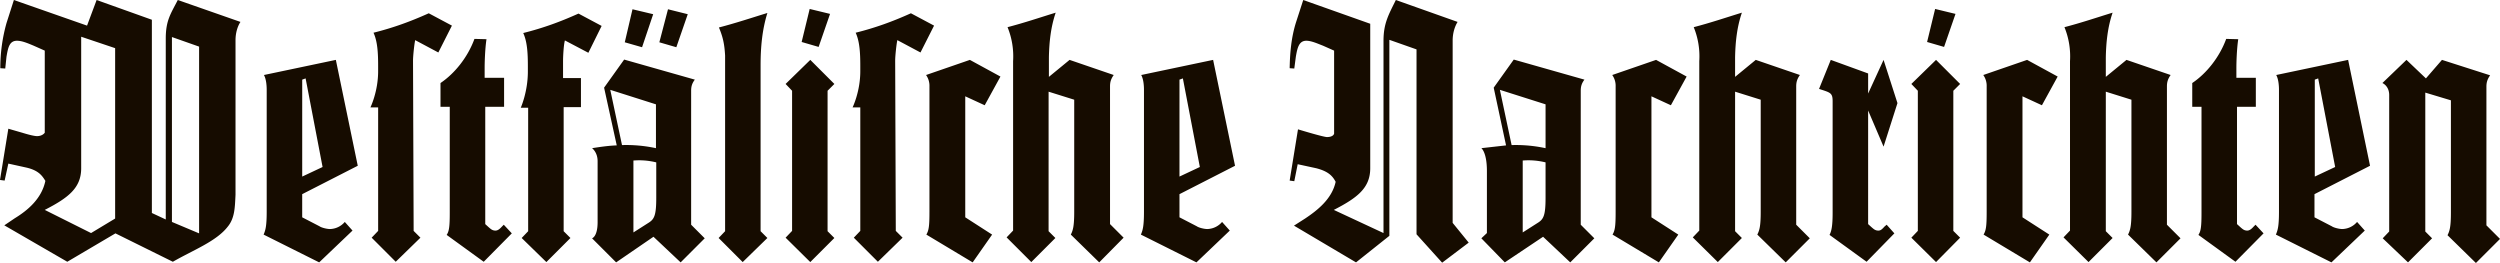
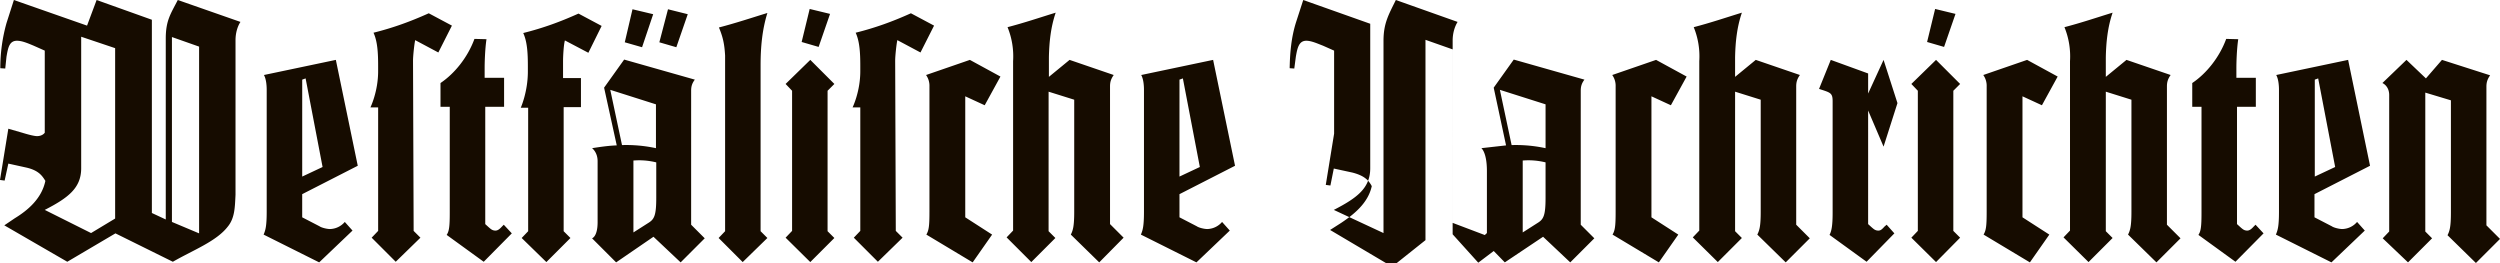
<svg xmlns="http://www.w3.org/2000/svg" xmlns:ns1="http://sodipodi.sourceforge.net/DTD/sodipodi-0.dtd" xmlns:ns2="http://www.inkscape.org/namespaces/inkscape" viewBox="0 0 600 63.119" version="1.1" id="svg4" ns1:docname="Westfälische Nachrichten 2019.12.svg" width="600" height="63.119" ns2:version="0.92.1 r15371">
  <defs id="defs8" />
  <ns1:namedview pagecolor="#ffffff" bordercolor="#666666" borderopacity="1" objecttolerance="10" gridtolerance="10" guidetolerance="10" ns2:pageopacity="0" ns2:pageshadow="2" ns2:window-width="958" ns2:window-height="991" id="namedview6" showgrid="false" fit-margin-top="0" fit-margin-left="0" fit-margin-right="0" fit-margin-bottom="0" ns2:zoom="0.98530683" ns2:cx="404.95" ns2:cy="42.6" ns2:window-x="-8" ns2:window-y="0" ns2:window-maximized="0" ns2:current-layer="svg4" />
-   <path d="m 577.923,62.971 5.778,-5.778 -1.63,-1.63 v -33.337 l 6.149,1.852 v 26.892 c 0,3.482 -0.296,4.445 -0.815,5.482 l 6.816,6.667 L 600,57.34 596.74,54.081 V 20.817 c 0,-0.889 0.148,-1.704 0.889,-2.741 l -11.557,-3.704 -3.852,4.445 -4.667,-4.445 -5.778,5.556 c 0,0 1.63,0.667 1.63,2.889 v 32.745 l -1.556,1.63 z m -17.484,-22.892 -4.889,2.297 V 19.113 l 0.815,-0.296 z m -4.964,6.519 13.335,-6.816 -5.26,-25.411 -17.261,3.63 c 0,0 0.667,0.963 0.667,3.556 v 29.263 c 0,3.482 -0.296,4.445 -0.741,5.482 l 13.335,6.667 8.001,-7.631 -1.852,-2.074 a 4.815,4.815 0 0 1 -3.556,1.704 c -0.667,0 -2,-0.296 -2.519,-0.667 l -4.149,-2.148 z M 528.362,25.707 v 25.336 c 0,3.334 -0.148,4.445 -0.741,5.334 l 8.89,6.445 6.742,-6.816 -1.926,-2.074 -0.445,0.444 c -0.667,0.741 -1.111,0.963 -1.556,0.963 -0.741,0 -1.111,-0.37 -1.63,-0.815 L 536.881,53.784 V 25.633 h 4.519 v -6.964 h -4.667 v -2.371 c 0,-1.111 0.074,-4.445 0.445,-6.89 l -2.889,-0.074 c -1.63,4.445 -4.741,8.297 -8.149,10.594 v 5.704 h 2.223 z m -27.114,37.19 5.778,-5.778 -1.63,-1.63 V 22.003 l 6.149,1.926 v 26.892 c 0,3.482 -0.296,4.445 -0.815,5.482 l 6.816,6.667 5.778,-5.778 -3.26,-3.26 V 20.743 c 0,-0.889 0.148,-1.704 0.889,-2.741 l -10.594,-3.63 -4.964,4.075 v -4.667 c 0.074,-3.704 0.445,-7.26 1.63,-10.742 -3.852,1.185 -7.556,2.445 -11.557,3.482 a 18.521,18.521 0 0 1 1.333,8.149 v 40.672 l -1.556,1.63 z m -7.408,-44.524 -7.334,-4 -10.52,3.63 a 4.445,4.445 0 0 1 0.815,2.741 v 30.078 c 0,3.482 -0.148,4.445 -0.741,5.482 l 11.112,6.667 4.667,-6.667 -6.445,-4.149 V 23.114 l 4.667,2.148 z m -31.337,-8.297 4.075,1.185 2.741,-7.927 -4.889,-1.185 z m 2.148,52.821 5.778,-5.853 -1.63,-1.63 V 21.78 l 1.63,-1.63 -5.778,-5.778 -5.927,5.778 1.556,1.63 v 33.634 l -1.556,1.63 z m -16.298,-45.265 -8.964,-3.26 -2.815,6.964 c 2.667,0.889 3.26,0.889 3.26,2.963 v 26.744 c 0,3.334 -0.296,4.445 -0.741,5.334 l 8.89,6.445 6.667,-6.816 -1.852,-2.074 -0.519,0.444 c -0.667,0.741 -0.963,0.963 -1.482,0.963 -0.741,0 -1.111,-0.37 -1.63,-0.815 l -0.815,-0.741 V 26.522 l 3.704,8.668 3.334,-10.446 -3.334,-10.372 -3.704,8.075 z m -36.079,45.265 5.778,-5.778 -1.63,-1.63 V 22.003 l 6.149,1.926 v 26.892 c 0,3.482 -0.296,4.445 -0.815,5.482 l 6.816,6.667 5.778,-5.778 -3.26,-3.26 V 20.743 c 0,-0.889 0.148,-1.704 0.889,-2.741 l -10.594,-3.63 -4.964,4.075 v -4.667 c 0.074,-3.704 0.445,-7.26 1.63,-10.742 -3.852,1.185 -7.556,2.445 -11.557,3.482 a 18.521,18.521 0 0 1 1.333,8.149 v 40.672 l -1.556,1.63 z m -7.482,-44.524 -7.334,-4 -10.52,3.63 a 4.445,4.445 0 0 1 0.815,2.741 v 30.078 c 0,3.482 -0.148,4.445 -0.741,5.482 l 11.112,6.667 4.667,-6.667 -6.445,-4.149 V 23.114 l 4.667,2.148 z m -44.82,3.186 10.964,3.482 v 10.52 a 34.078,34.078 0 0 0 -8.149,-0.741 z m 5.482,34.226 v -17.261 c 1.852,-0.148 3.63,0 5.482,0.444 v 8.52 c 0,4.371 -0.519,5.186 -2,6.075 z m -4,-20.891 -5.927,0.667 c 0,0 1.333,0.963 1.333,5.482 v 14.891 l -1.333,1.259 5.63,5.778 9.186,-6.149 6.519,6.149 5.778,-5.778 -3.26,-3.26 V 21.78 c 0,-0.889 0.148,-1.704 0.889,-2.667 l -16.965,-4.815 -4.815,6.742 z m -12.816,18.595 V 9.705 c 0,-1.63 0.445,-3.26 1.185,-4.445 L 335.004,0 c -1.704,3.482 -2.963,5.556 -2.963,9.779 v 46.154 l -11.927,-5.556 c 5.63,-2.889 8.742,-5.26 8.742,-10.001 V 5.704 L 312.779,0 311.075,5.26 c -1.185,3.704 -1.482,7.482 -1.556,11.112 l 1.111,0.074 0.37,-2.815 c 0.37,-2.148 0.741,-3.852 2.519,-3.852 1.259,0 2.815,0.741 4,1.185 l 2.667,1.185 v 19.928 c 0,0 -0.148,0.815 -1.704,0.815 -0.148,0 -0.815,0 -6.964,-1.852 l -2,12.298 1.111,0.148 0.815,-4.075 4.445,0.963 c 2.889,0.741 3.926,1.852 4.667,3.26 -0.889,4.149 -4.445,6.89 -7.334,8.816 l -2.667,1.704 14.891,8.816 8.001,-6.371 V 9.557 l 6.519,2.297 v 44.376 l 6.149,6.816 6.371,-4.815 z m -60.674,-13.409 -4.889,2.297 V 19.113 l 0.815,-0.296 z m -4.889,6.519 13.335,-6.816 -5.26,-25.411 -17.261,3.63 c 0,0 0.667,0.963 0.667,3.556 v 29.263 c 0,3.482 -0.296,4.445 -0.741,5.482 l 13.335,6.667 8.001,-7.631 -1.852,-2.074 a 4.815,4.815 0 0 1 -3.556,1.704 c -0.667,0 -2,-0.296 -2.519,-0.667 l -4.149,-2.148 z m -35.56,16.298 5.778,-5.778 -1.63,-1.63 V 22.003 l 6.149,1.926 v 26.892 c 0,3.482 -0.296,4.445 -0.815,5.482 l 6.816,6.667 5.853,-5.927 -3.26,-3.26 V 20.743 c 0,-0.889 0.148,-1.704 0.889,-2.741 l -10.594,-3.63 -4.964,4.075 v -4.667 c 0.074,-3.704 0.445,-7.26 1.63,-10.742 -3.852,1.185 -7.556,2.445 -11.557,3.482 a 18.521,18.521 0 0 1 1.333,8.149 v 40.672 l -1.556,1.63 z m -7.408,-44.524 -7.334,-4 -10.52,3.63 a 4.445,4.445 0 0 1 0.815,2.741 v 30.078 c 0,3.482 -0.148,4.445 -0.741,5.482 l 11.112,6.667 4.667,-6.667 -6.445,-4.149 V 23.114 l 4.667,2.148 z m -33.634,7.334 v 29.707 l -1.556,1.63 5.778,5.778 5.927,-5.778 -1.63,-1.63 -0.148,-40.82 c 0,-1.185 0.296,-3.926 0.519,-4.964 l 5.556,2.963 3.26,-6.445 -5.556,-2.963 c -4.445,2 -8.52,3.482 -13.261,4.667 0.963,2.074 1.111,4.889 1.111,7.927 v 1.333 c 0,4.889 -1.852,8.668 -1.852,8.668 h 1.852 z m -14.076,-15.632 4.075,1.185 2.741,-7.927 -4.889,-1.185 z m 2.074,52.821 5.778,-5.778 -1.63,-1.63 V 21.78 l 1.63,-1.63 -5.778,-5.778 -5.927,5.778 1.556,1.63 v 33.634 l -1.556,1.63 z m -11.927,-47.191 c 0,-4.371 0.37,-8.52 1.63,-12.594 -3.852,1.185 -7.631,2.445 -11.631,3.482 0.963,2.297 1.333,4 1.482,6.742 v 42.153 l -1.556,1.63 5.778,5.778 5.927,-5.778 -1.63,-1.63 z m -24.299,-5.556 4.075,1.185 2.741,-7.927 -4.741,-1.185 z m -8.297,0 4.149,1.185 2.667,-7.927 -4.964,-1.185 z m -3.482,11.409 10.964,3.482 v 10.52 a 34.078,34.078 0 0 0 -8.149,-0.741 z m 5.556,34.226 v -17.261 c 1.852,-0.148 3.63,0 5.482,0.444 v 8.52 c 0,4.371 -0.519,5.186 -2,6.075 z m -4,-20.891 c -2.074,0.074 -4,0.37 -5.927,0.667 0,0 1.333,0.963 1.333,3.111 v 14.668 c 0,3.482 -1.333,3.852 -1.333,3.852 l 5.778,5.778 8.964,-6.149 6.519,6.149 5.778,-5.778 -3.26,-3.26 V 21.78 c 0,-0.889 0.148,-1.704 0.889,-2.667 l -16.965,-4.815 -4.815,6.742 z m -21.262,-9.186 v 29.781 l -1.556,1.63 5.927,5.778 5.778,-5.778 -1.63,-1.63 V 25.707 h 4.149 v -6.964 h -4.297 v -4.075 c 0,-1.185 0.148,-3.926 0.445,-4.964 l 5.63,2.963 3.186,-6.445 -5.556,-2.963 c -4.445,2 -8.52,3.482 -13.261,4.667 0.963,2.074 1.111,4.889 1.111,7.927 v 1.333 c 0,4.889 -1.704,8.668 -1.704,8.668 h 1.778 z m -18.817,0 v 25.336 c 0,3.334 -0.148,4.445 -0.741,5.334 l 8.89,6.445 6.742,-6.816 -1.926,-2.074 -0.445,0.444 c -0.667,0.741 -1.111,0.963 -1.556,0.963 -0.741,0 -1.111,-0.37 -1.63,-0.815 l -0.815,-0.741 V 25.633 h 4.519 v -6.964 h -4.667 v -2.371 c 0,-1.111 0.074,-4.445 0.444,-6.89 l -2.889,-0.074 c -1.63,4.445 -4.741,8.297 -8.149,10.594 v 5.704 h 2.222 z m -17.187,0 v 29.707 l -1.556,1.63 5.778,5.778 5.927,-5.778 -1.63,-1.63 -0.148,-40.82 c 0,-1.185 0.296,-3.926 0.519,-4.964 l 5.556,2.963 3.26,-6.445 -5.556,-2.963 C 98.457,5.186 94.382,6.667 89.641,7.853 c 0.963,2.074 1.111,4.889 1.111,7.927 v 1.333 c 0,4.889 -1.852,8.668 -1.852,8.668 h 1.852 z m -13.335,14.372 -4.889,2.297 V 19.113 l 0.815,-0.296 z M 72.527,46.598 85.862,39.783 80.603,14.372 63.341,18.002 c 0,0 0.667,0.963 0.667,3.556 v 29.263 c 0,3.482 -0.296,4.445 -0.741,5.482 l 13.335,6.667 8.001,-7.631 -1.852,-2.074 a 4.815,4.815 0 0 1 -3.556,1.704 c -0.667,0 -2,-0.296 -2.519,-0.667 l -4.149,-2.148 z M 41.264,8.89 l 6.519,2.297 V 56.007 L 41.264,53.266 Z M 27.633,11.557 V 52.451 L 21.855,55.933 10.742,50.377 c 5.63,-2.889 8.742,-5.26 8.742,-10.001 V 8.816 Z M 3.334,0 1.556,5.556 a 40.005,40.005 0 0 0 -1.482,10.816 l 1.185,0.074 0.296,-2.815 c 0.37,-2.148 0.667,-3.852 2.519,-3.852 1.259,0 2.741,0.667 4,1.185 l 2.667,1.185 v 19.706 c 0,0 -0.519,0.815 -1.852,0.815 -0.741,0 -2.371,-0.445 -3.556,-0.815 L 2,30.893 0,43.191 l 1.111,0.148 0.889,-4.075 4.371,0.963 c 2.815,0.667 3.704,1.852 4.519,3.186 -0.889,4.297 -4.297,7.112 -7.334,8.964 l -2.519,1.704 15.113,8.742 11.557,-6.816 13.779,6.816 c 4.889,-2.815 10.446,-4.889 13.187,-8.445 1.704,-2.074 1.704,-4.741 1.852,-7.631 V 9.631 c 0,-1.63 0.444,-3.26 1.185,-4.371 L 42.672,0 C 40.968,3.334 39.783,4.889 39.783,9.26 V 52.673 L 36.449,51.117 V 4.741 L 23.188,0 20.891,6.149 Z" id="path2" style="fill:#160c00;fill-opacity:1;stroke-width:0.741" ns2:connector-curvature="0" />
+   <path d="m 577.923,62.971 5.778,-5.778 -1.63,-1.63 v -33.337 l 6.149,1.852 v 26.892 c 0,3.482 -0.296,4.445 -0.815,5.482 l 6.816,6.667 L 600,57.34 596.74,54.081 V 20.817 c 0,-0.889 0.148,-1.704 0.889,-2.741 l -11.557,-3.704 -3.852,4.445 -4.667,-4.445 -5.778,5.556 c 0,0 1.63,0.667 1.63,2.889 v 32.745 l -1.556,1.63 z m -17.484,-22.892 -4.889,2.297 V 19.113 l 0.815,-0.296 z m -4.964,6.519 13.335,-6.816 -5.26,-25.411 -17.261,3.63 c 0,0 0.667,0.963 0.667,3.556 v 29.263 c 0,3.482 -0.296,4.445 -0.741,5.482 l 13.335,6.667 8.001,-7.631 -1.852,-2.074 a 4.815,4.815 0 0 1 -3.556,1.704 c -0.667,0 -2,-0.296 -2.519,-0.667 l -4.149,-2.148 z M 528.362,25.707 v 25.336 c 0,3.334 -0.148,4.445 -0.741,5.334 l 8.89,6.445 6.742,-6.816 -1.926,-2.074 -0.445,0.444 c -0.667,0.741 -1.111,0.963 -1.556,0.963 -0.741,0 -1.111,-0.37 -1.63,-0.815 L 536.881,53.784 V 25.633 h 4.519 v -6.964 h -4.667 v -2.371 c 0,-1.111 0.074,-4.445 0.445,-6.89 l -2.889,-0.074 c -1.63,4.445 -4.741,8.297 -8.149,10.594 v 5.704 h 2.223 z m -27.114,37.19 5.778,-5.778 -1.63,-1.63 V 22.003 l 6.149,1.926 v 26.892 c 0,3.482 -0.296,4.445 -0.815,5.482 l 6.816,6.667 5.778,-5.778 -3.26,-3.26 V 20.743 c 0,-0.889 0.148,-1.704 0.889,-2.741 l -10.594,-3.63 -4.964,4.075 v -4.667 c 0.074,-3.704 0.445,-7.26 1.63,-10.742 -3.852,1.185 -7.556,2.445 -11.557,3.482 a 18.521,18.521 0 0 1 1.333,8.149 v 40.672 l -1.556,1.63 z m -7.408,-44.524 -7.334,-4 -10.52,3.63 a 4.445,4.445 0 0 1 0.815,2.741 v 30.078 c 0,3.482 -0.148,4.445 -0.741,5.482 l 11.112,6.667 4.667,-6.667 -6.445,-4.149 V 23.114 l 4.667,2.148 z m -31.337,-8.297 4.075,1.185 2.741,-7.927 -4.889,-1.185 z m 2.148,52.821 5.778,-5.853 -1.63,-1.63 V 21.78 l 1.63,-1.63 -5.778,-5.778 -5.927,5.778 1.556,1.63 v 33.634 l -1.556,1.63 z m -16.298,-45.265 -8.964,-3.26 -2.815,6.964 c 2.667,0.889 3.26,0.889 3.26,2.963 v 26.744 c 0,3.334 -0.296,4.445 -0.741,5.334 l 8.89,6.445 6.667,-6.816 -1.852,-2.074 -0.519,0.444 c -0.667,0.741 -0.963,0.963 -1.482,0.963 -0.741,0 -1.111,-0.37 -1.63,-0.815 l -0.815,-0.741 V 26.522 l 3.704,8.668 3.334,-10.446 -3.334,-10.372 -3.704,8.075 z m -36.079,45.265 5.778,-5.778 -1.63,-1.63 V 22.003 l 6.149,1.926 v 26.892 c 0,3.482 -0.296,4.445 -0.815,5.482 l 6.816,6.667 5.778,-5.778 -3.26,-3.26 V 20.743 c 0,-0.889 0.148,-1.704 0.889,-2.741 l -10.594,-3.63 -4.964,4.075 v -4.667 c 0.074,-3.704 0.445,-7.26 1.63,-10.742 -3.852,1.185 -7.556,2.445 -11.557,3.482 a 18.521,18.521 0 0 1 1.333,8.149 v 40.672 l -1.556,1.63 z m -7.482,-44.524 -7.334,-4 -10.52,3.63 a 4.445,4.445 0 0 1 0.815,2.741 v 30.078 c 0,3.482 -0.148,4.445 -0.741,5.482 l 11.112,6.667 4.667,-6.667 -6.445,-4.149 V 23.114 l 4.667,2.148 z m -44.82,3.186 10.964,3.482 v 10.52 a 34.078,34.078 0 0 0 -8.149,-0.741 z m 5.482,34.226 v -17.261 c 1.852,-0.148 3.63,0 5.482,0.444 v 8.52 c 0,4.371 -0.519,5.186 -2,6.075 z m -4,-20.891 -5.927,0.667 c 0,0 1.333,0.963 1.333,5.482 v 14.891 l -1.333,1.259 5.63,5.778 9.186,-6.149 6.519,6.149 5.778,-5.778 -3.26,-3.26 V 21.78 c 0,-0.889 0.148,-1.704 0.889,-2.667 l -16.965,-4.815 -4.815,6.742 z m -12.816,18.595 V 9.705 c 0,-1.63 0.445,-3.26 1.185,-4.445 L 335.004,0 c -1.704,3.482 -2.963,5.556 -2.963,9.779 v 46.154 l -11.927,-5.556 c 5.63,-2.889 8.742,-5.26 8.742,-10.001 V 5.704 L 312.779,0 311.075,5.26 c -1.185,3.704 -1.482,7.482 -1.556,11.112 l 1.111,0.074 0.37,-2.815 c 0.37,-2.148 0.741,-3.852 2.519,-3.852 1.259,0 2.815,0.741 4,1.185 l 2.667,1.185 v 19.928 l -2,12.298 1.111,0.148 0.815,-4.075 4.445,0.963 c 2.889,0.741 3.926,1.852 4.667,3.26 -0.889,4.149 -4.445,6.89 -7.334,8.816 l -2.667,1.704 14.891,8.816 8.001,-6.371 V 9.557 l 6.519,2.297 v 44.376 l 6.149,6.816 6.371,-4.815 z m -60.674,-13.409 -4.889,2.297 V 19.113 l 0.815,-0.296 z m -4.889,6.519 13.335,-6.816 -5.26,-25.411 -17.261,3.63 c 0,0 0.667,0.963 0.667,3.556 v 29.263 c 0,3.482 -0.296,4.445 -0.741,5.482 l 13.335,6.667 8.001,-7.631 -1.852,-2.074 a 4.815,4.815 0 0 1 -3.556,1.704 c -0.667,0 -2,-0.296 -2.519,-0.667 l -4.149,-2.148 z m -35.56,16.298 5.778,-5.778 -1.63,-1.63 V 22.003 l 6.149,1.926 v 26.892 c 0,3.482 -0.296,4.445 -0.815,5.482 l 6.816,6.667 5.853,-5.927 -3.26,-3.26 V 20.743 c 0,-0.889 0.148,-1.704 0.889,-2.741 l -10.594,-3.63 -4.964,4.075 v -4.667 c 0.074,-3.704 0.445,-7.26 1.63,-10.742 -3.852,1.185 -7.556,2.445 -11.557,3.482 a 18.521,18.521 0 0 1 1.333,8.149 v 40.672 l -1.556,1.63 z m -7.408,-44.524 -7.334,-4 -10.52,3.63 a 4.445,4.445 0 0 1 0.815,2.741 v 30.078 c 0,3.482 -0.148,4.445 -0.741,5.482 l 11.112,6.667 4.667,-6.667 -6.445,-4.149 V 23.114 l 4.667,2.148 z m -33.634,7.334 v 29.707 l -1.556,1.63 5.778,5.778 5.927,-5.778 -1.63,-1.63 -0.148,-40.82 c 0,-1.185 0.296,-3.926 0.519,-4.964 l 5.556,2.963 3.26,-6.445 -5.556,-2.963 c -4.445,2 -8.52,3.482 -13.261,4.667 0.963,2.074 1.111,4.889 1.111,7.927 v 1.333 c 0,4.889 -1.852,8.668 -1.852,8.668 h 1.852 z m -14.076,-15.632 4.075,1.185 2.741,-7.927 -4.889,-1.185 z m 2.074,52.821 5.778,-5.778 -1.63,-1.63 V 21.78 l 1.63,-1.63 -5.778,-5.778 -5.927,5.778 1.556,1.63 v 33.634 l -1.556,1.63 z m -11.927,-47.191 c 0,-4.371 0.37,-8.52 1.63,-12.594 -3.852,1.185 -7.631,2.445 -11.631,3.482 0.963,2.297 1.333,4 1.482,6.742 v 42.153 l -1.556,1.63 5.778,5.778 5.927,-5.778 -1.63,-1.63 z m -24.299,-5.556 4.075,1.185 2.741,-7.927 -4.741,-1.185 z m -8.297,0 4.149,1.185 2.667,-7.927 -4.964,-1.185 z m -3.482,11.409 10.964,3.482 v 10.52 a 34.078,34.078 0 0 0 -8.149,-0.741 z m 5.556,34.226 v -17.261 c 1.852,-0.148 3.63,0 5.482,0.444 v 8.52 c 0,4.371 -0.519,5.186 -2,6.075 z m -4,-20.891 c -2.074,0.074 -4,0.37 -5.927,0.667 0,0 1.333,0.963 1.333,3.111 v 14.668 c 0,3.482 -1.333,3.852 -1.333,3.852 l 5.778,5.778 8.964,-6.149 6.519,6.149 5.778,-5.778 -3.26,-3.26 V 21.78 c 0,-0.889 0.148,-1.704 0.889,-2.667 l -16.965,-4.815 -4.815,6.742 z m -21.262,-9.186 v 29.781 l -1.556,1.63 5.927,5.778 5.778,-5.778 -1.63,-1.63 V 25.707 h 4.149 v -6.964 h -4.297 v -4.075 c 0,-1.185 0.148,-3.926 0.445,-4.964 l 5.63,2.963 3.186,-6.445 -5.556,-2.963 c -4.445,2 -8.52,3.482 -13.261,4.667 0.963,2.074 1.111,4.889 1.111,7.927 v 1.333 c 0,4.889 -1.704,8.668 -1.704,8.668 h 1.778 z m -18.817,0 v 25.336 c 0,3.334 -0.148,4.445 -0.741,5.334 l 8.89,6.445 6.742,-6.816 -1.926,-2.074 -0.445,0.444 c -0.667,0.741 -1.111,0.963 -1.556,0.963 -0.741,0 -1.111,-0.37 -1.63,-0.815 l -0.815,-0.741 V 25.633 h 4.519 v -6.964 h -4.667 v -2.371 c 0,-1.111 0.074,-4.445 0.444,-6.89 l -2.889,-0.074 c -1.63,4.445 -4.741,8.297 -8.149,10.594 v 5.704 h 2.222 z m -17.187,0 v 29.707 l -1.556,1.63 5.778,5.778 5.927,-5.778 -1.63,-1.63 -0.148,-40.82 c 0,-1.185 0.296,-3.926 0.519,-4.964 l 5.556,2.963 3.26,-6.445 -5.556,-2.963 C 98.457,5.186 94.382,6.667 89.641,7.853 c 0.963,2.074 1.111,4.889 1.111,7.927 v 1.333 c 0,4.889 -1.852,8.668 -1.852,8.668 h 1.852 z m -13.335,14.372 -4.889,2.297 V 19.113 l 0.815,-0.296 z M 72.527,46.598 85.862,39.783 80.603,14.372 63.341,18.002 c 0,0 0.667,0.963 0.667,3.556 v 29.263 c 0,3.482 -0.296,4.445 -0.741,5.482 l 13.335,6.667 8.001,-7.631 -1.852,-2.074 a 4.815,4.815 0 0 1 -3.556,1.704 c -0.667,0 -2,-0.296 -2.519,-0.667 l -4.149,-2.148 z M 41.264,8.89 l 6.519,2.297 V 56.007 L 41.264,53.266 Z M 27.633,11.557 V 52.451 L 21.855,55.933 10.742,50.377 c 5.63,-2.889 8.742,-5.26 8.742,-10.001 V 8.816 Z M 3.334,0 1.556,5.556 a 40.005,40.005 0 0 0 -1.482,10.816 l 1.185,0.074 0.296,-2.815 c 0.37,-2.148 0.667,-3.852 2.519,-3.852 1.259,0 2.741,0.667 4,1.185 l 2.667,1.185 v 19.706 c 0,0 -0.519,0.815 -1.852,0.815 -0.741,0 -2.371,-0.445 -3.556,-0.815 L 2,30.893 0,43.191 l 1.111,0.148 0.889,-4.075 4.371,0.963 c 2.815,0.667 3.704,1.852 4.519,3.186 -0.889,4.297 -4.297,7.112 -7.334,8.964 l -2.519,1.704 15.113,8.742 11.557,-6.816 13.779,6.816 c 4.889,-2.815 10.446,-4.889 13.187,-8.445 1.704,-2.074 1.704,-4.741 1.852,-7.631 V 9.631 c 0,-1.63 0.444,-3.26 1.185,-4.371 L 42.672,0 C 40.968,3.334 39.783,4.889 39.783,9.26 V 52.673 L 36.449,51.117 V 4.741 L 23.188,0 20.891,6.149 Z" id="path2" style="fill:#160c00;fill-opacity:1;stroke-width:0.741" ns2:connector-curvature="0" />
</svg>